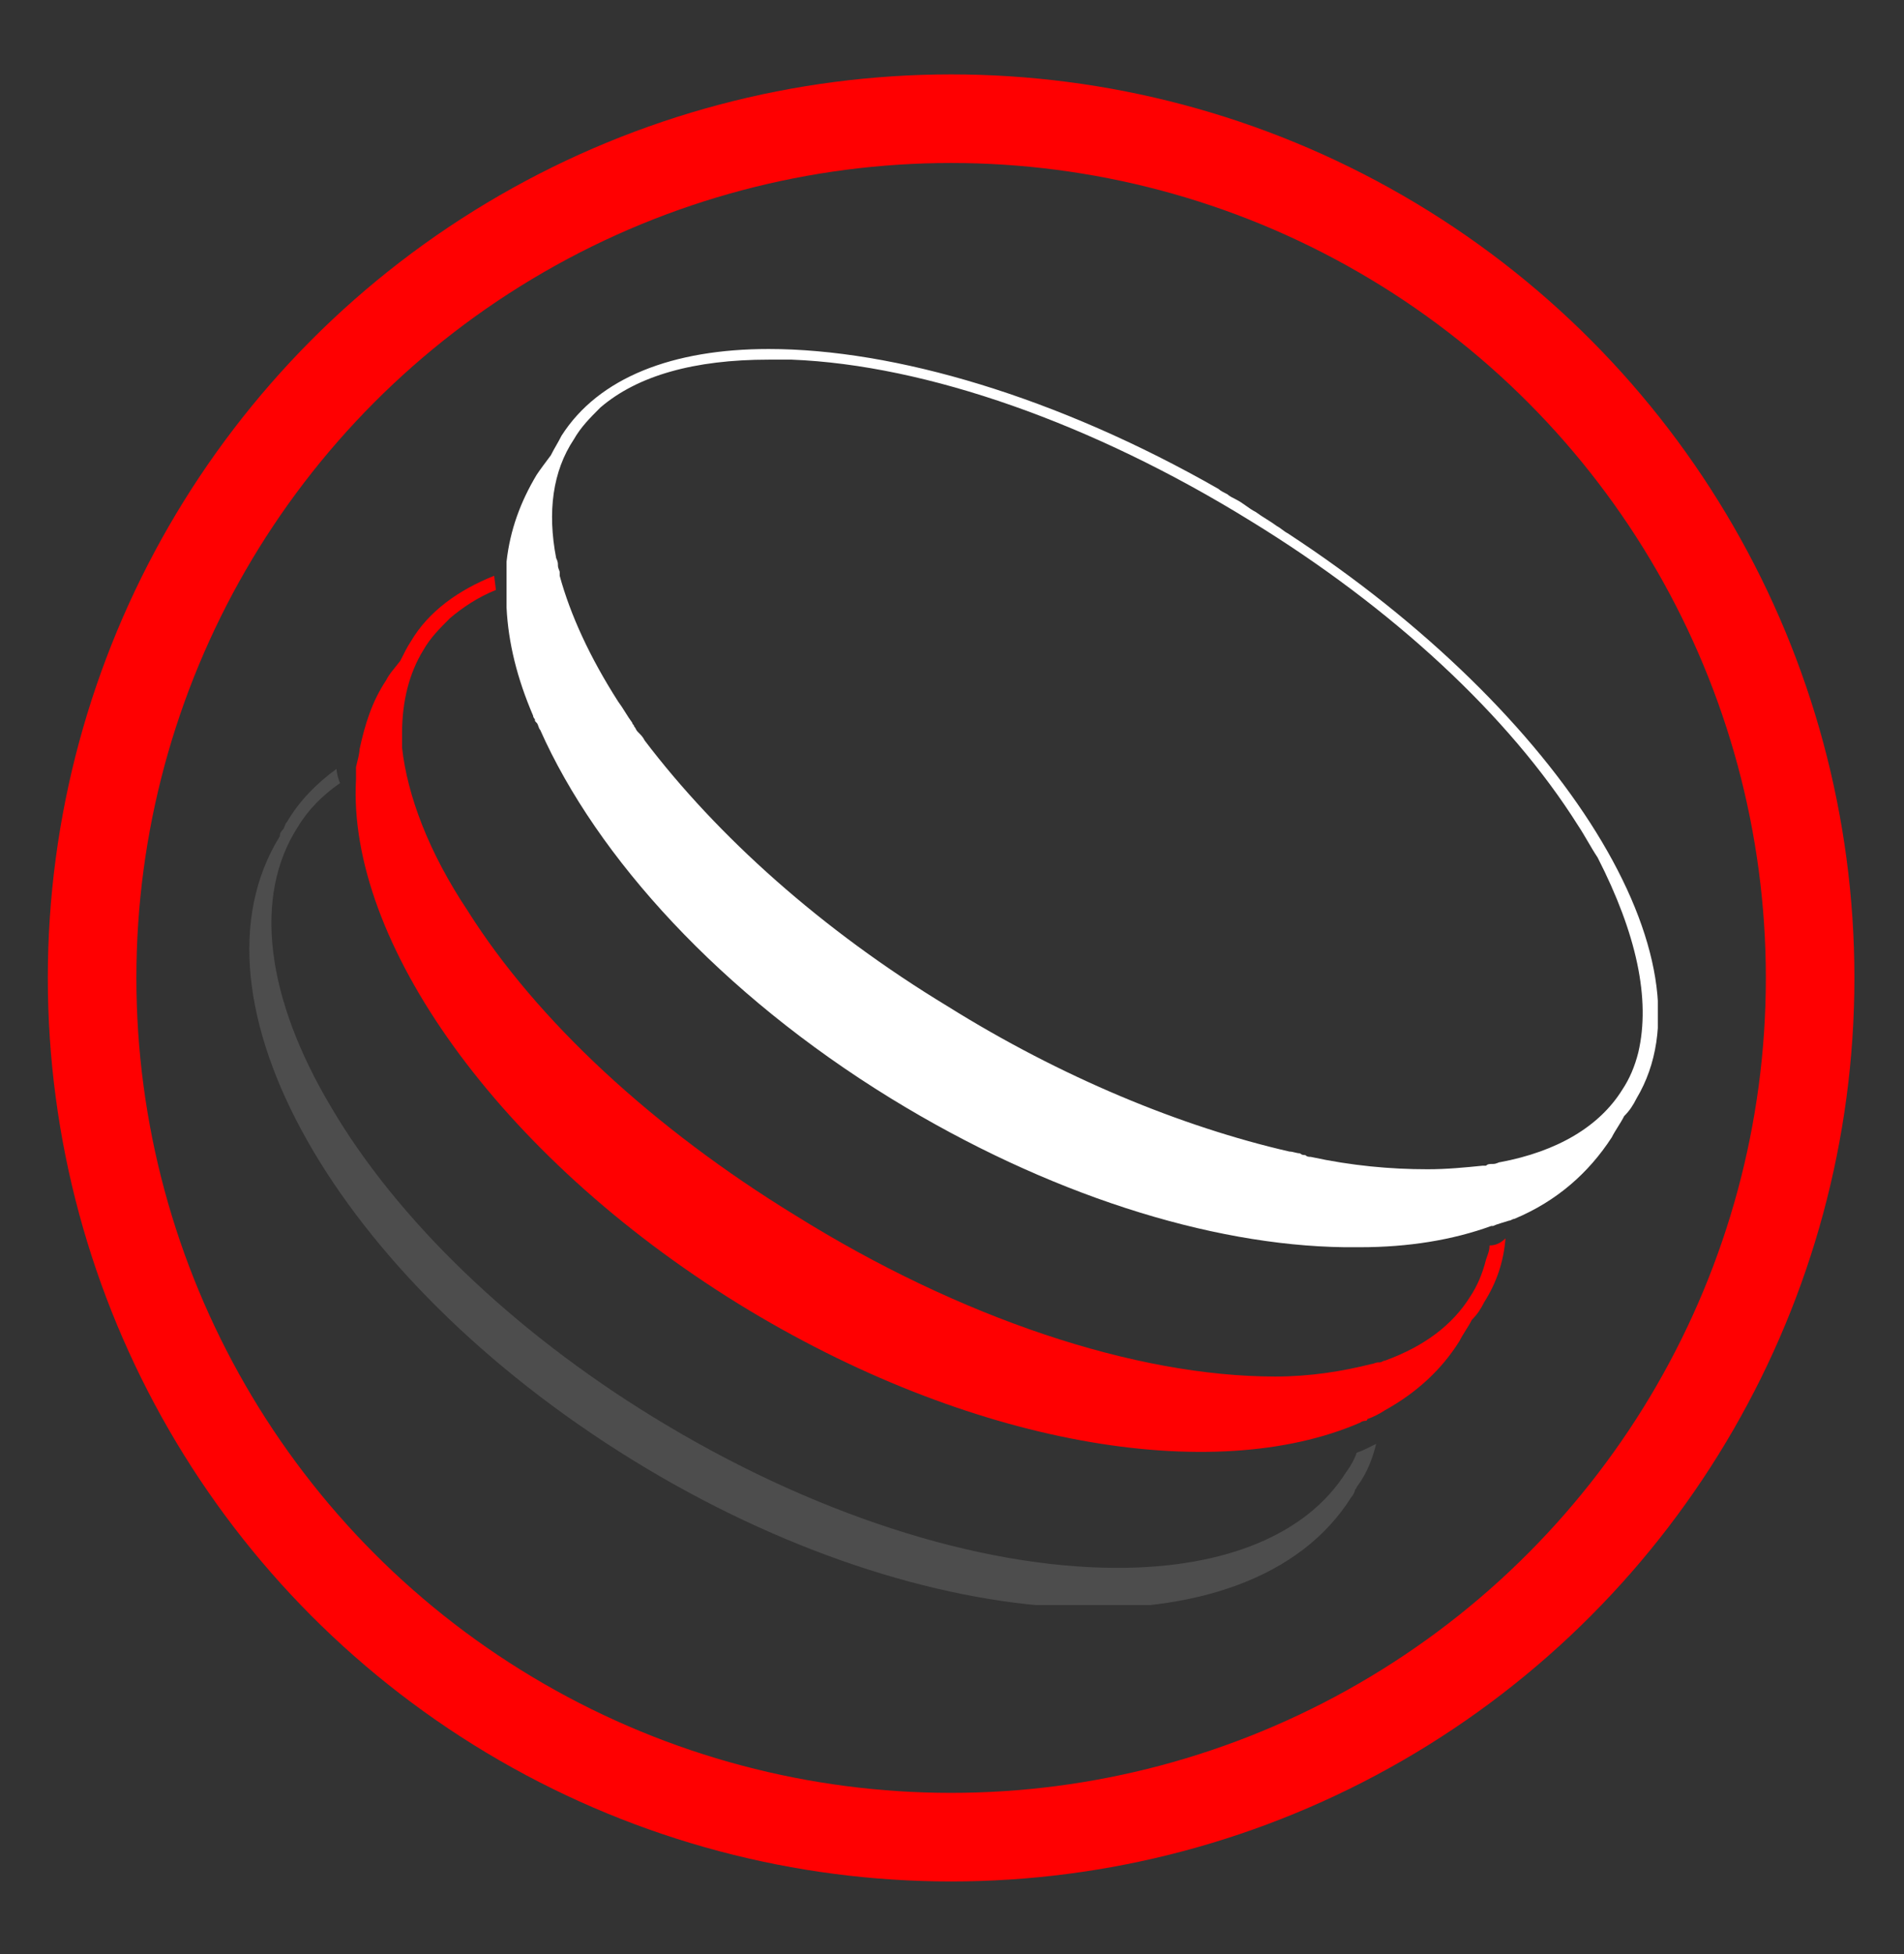
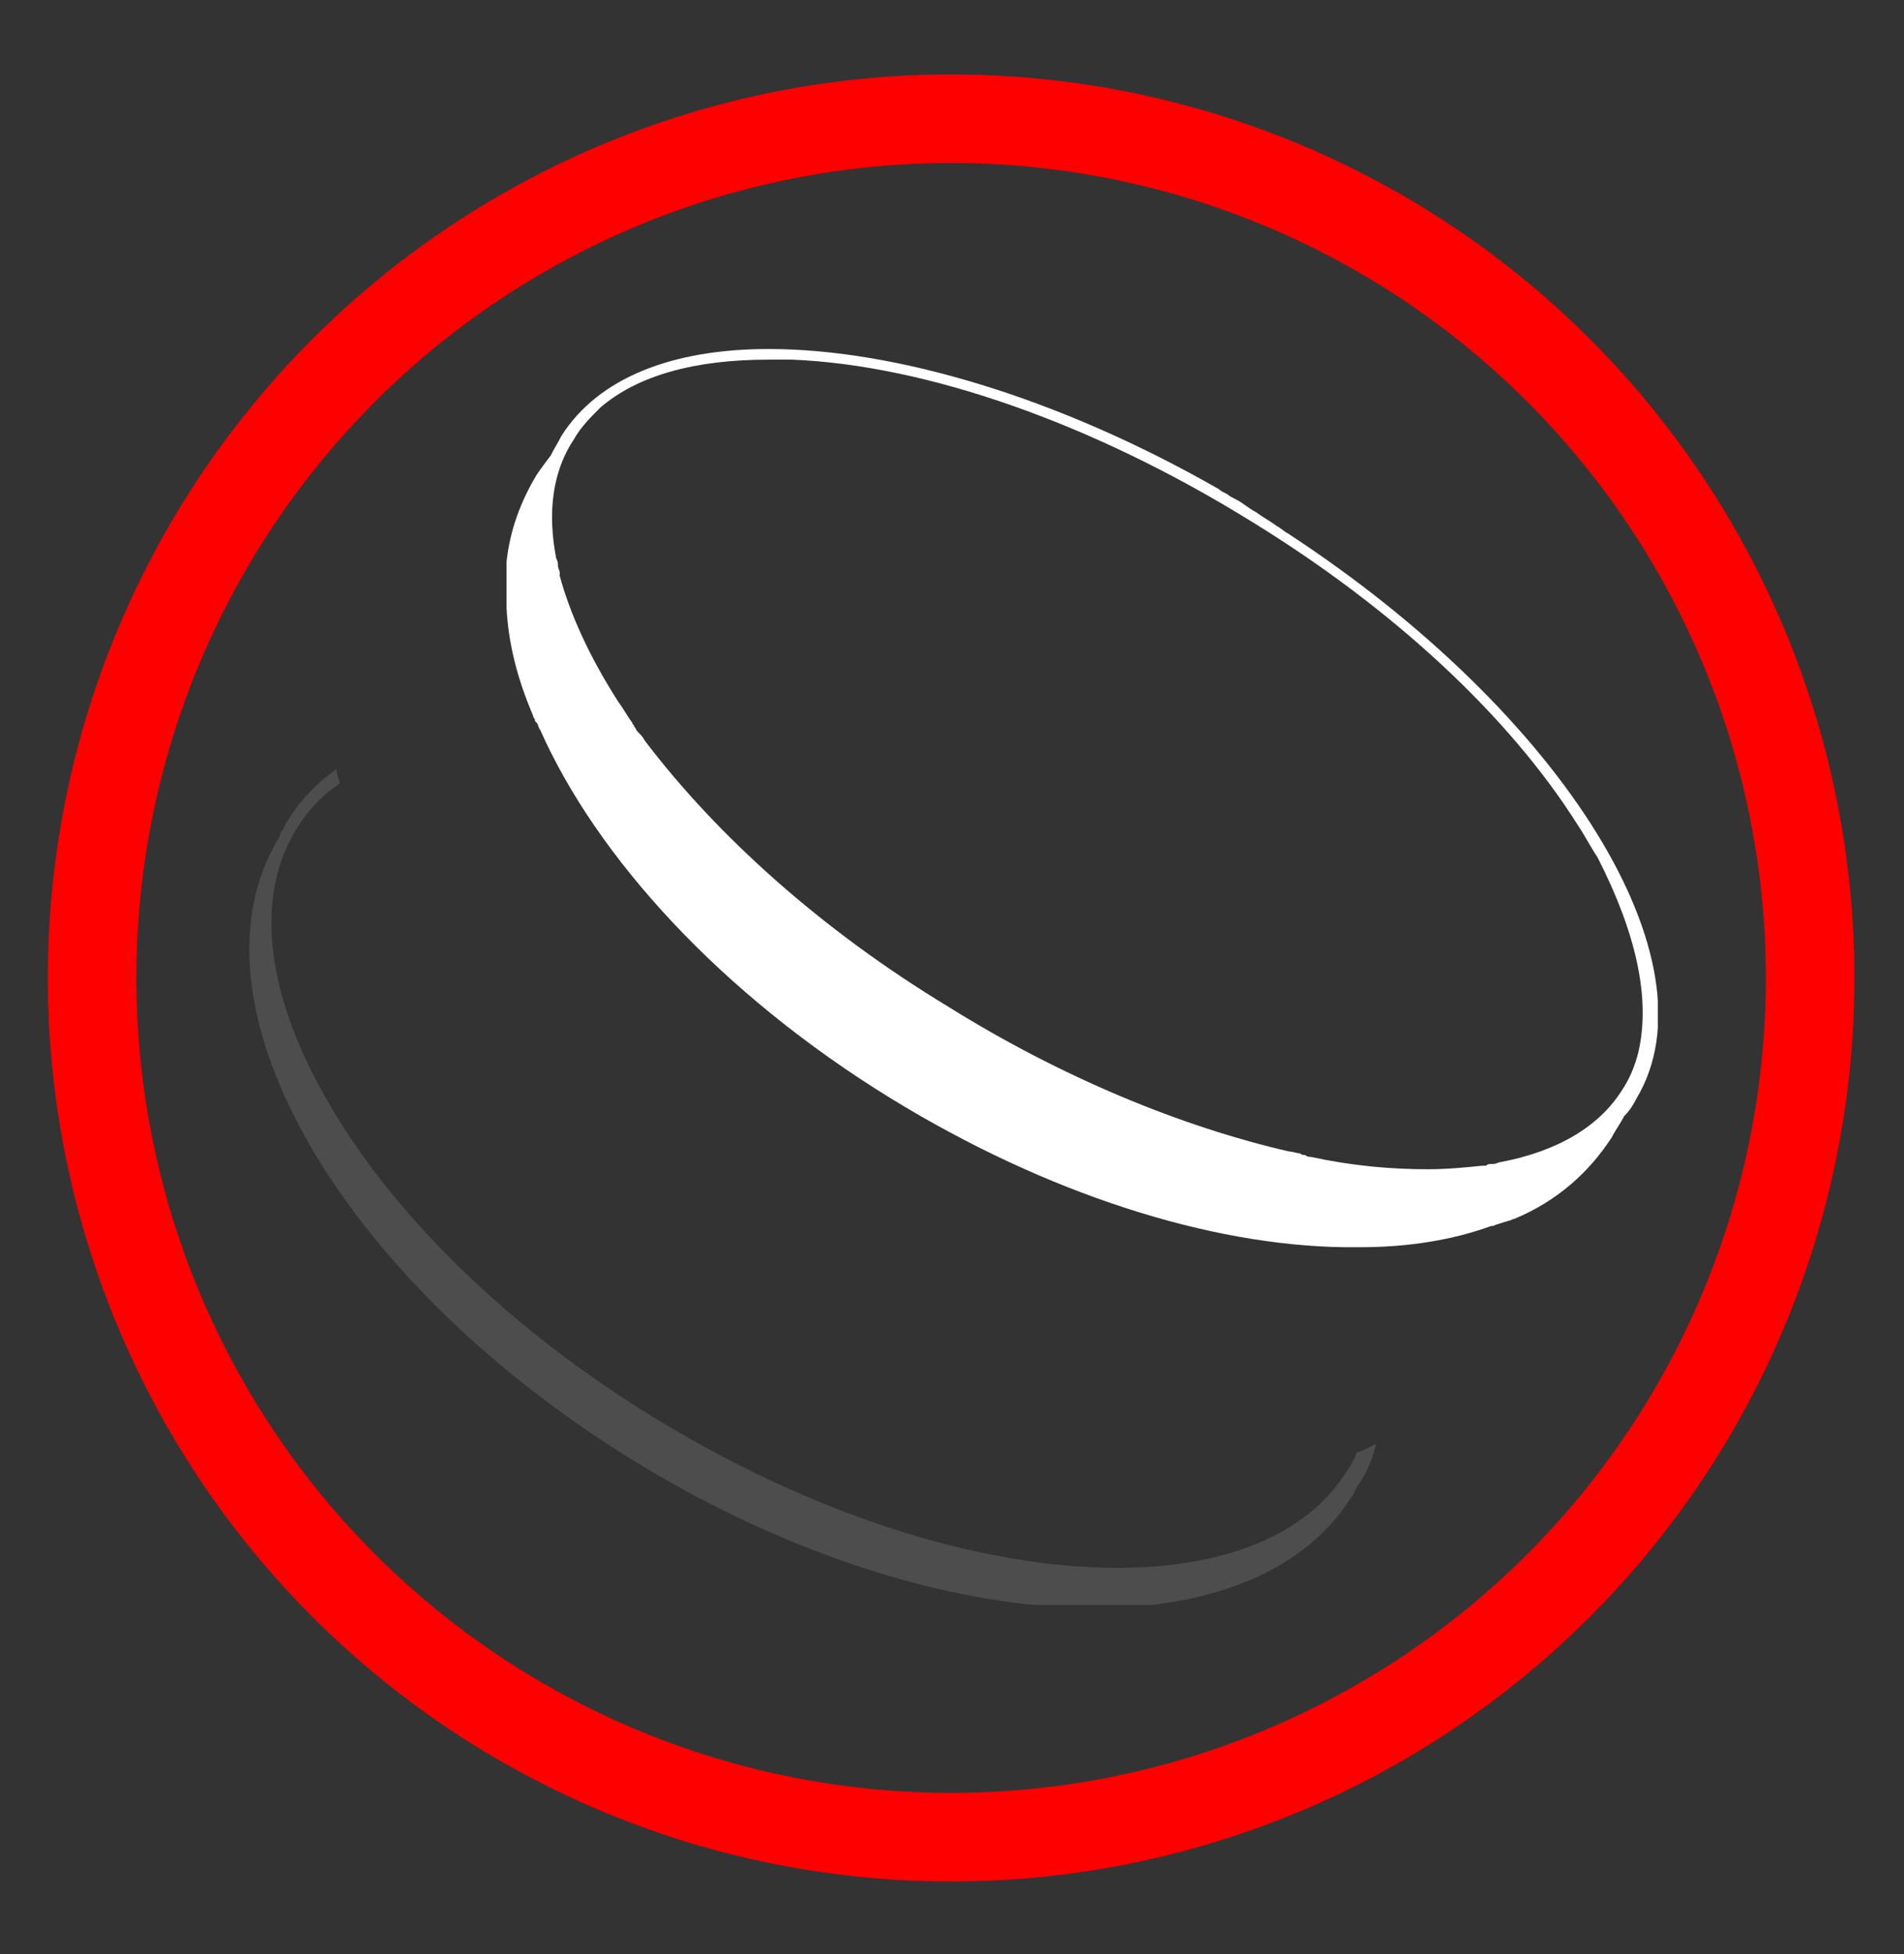
<svg xmlns="http://www.w3.org/2000/svg" xmlns:xlink="http://www.w3.org/1999/xlink" version="1.1" id="Layer_1" x="0px" y="0px" viewBox="0 0 107.5 110.3" style="enable-background:new 0 0 107.5 110.3;" xml:space="preserve">
  <rect x="0" y="0" width="107.5" height="110.3" fill="#333333" stroke="none" />
  <style type="text/css">
	.st0{fill:none;stroke:#FF0001;stroke-width:5;stroke-miterlimit:10;}
	.st1{clip-path:url(#SVGID_00000108280961701109772550000005499099513575252900_);fill:#FF0001;}
	.st2{clip-path:url(#SVGID_00000028316833803956201120000004877947766280417463_);fill:#4D4D4D;}
	.st3{clip-path:url(#SVGID_00000143597332652021594040000016157102512821097144_);fill:#FFFFFF;}
</style>
  <circle class="st0" cx="53.7" cy="55.2" r="48.5" />
  <g>
    <g>
      <g>
        <defs>
          <rect id="SVGID_1_" x="14" y="19.7" width="79.6" height="70.9" />
        </defs>
        <clipPath id="SVGID_00000001637487175824960950000001799516647550720135_">
          <use xlink:href="#SVGID_1_" style="overflow:visible;" />
        </clipPath>
-         <path style="clip-path:url(#SVGID_00000001637487175824960950000001799516647550720135_);fill:#FF0001;" d="M84.1,70.3     c0,0.3-0.1,0.5-0.2,0.8c-0.2,0.8-0.5,1.5-0.9,2.1c-1,1.6-2.6,2.8-4.8,3.6c-0.1,0-0.2,0.1-0.3,0.1c0,0,0,0-0.1,0S77.5,77,77.4,77     c-1.6,0.4-3.4,0.7-5.4,0.7c-7.9,0-17.8-3.3-27.1-9.1c-8-4.9-14.6-11-18.5-17.2c-2.2-3.3-3.4-6.5-3.7-9.2c0-0.1,0-0.3,0-0.4v-0.1     c0-0.1,0-0.2,0-0.3c0-1.8,0.4-3.4,1.2-4.7c0.4-0.7,0.9-1.2,1.5-1.8c0.7-0.6,1.6-1.2,2.6-1.6l-0.1-0.8c-2,0.8-3.7,2-4.7,3.7     c-0.2,0.3-0.4,0.7-0.6,1.1l0,0c-0.3,0.4-0.6,0.7-0.8,1.1c-0.8,1.2-1.2,2.5-1.5,3.9l0,0c0,0.2-0.1,0.6-0.2,1l0,0     c0,0.2,0,0.4,0,0.7c-0.5,9.1,8,21.2,21.6,29.6c13,8,26.8,10.3,35.1,6.7c0,0,0.1-0.1,0.3-0.1c0,0,0.1,0,0.1-0.1     c0.3-0.1,0.7-0.3,1-0.5l0,0c1.8-1,3.2-2.3,4.2-3.9c0.2-0.4,0.5-0.8,0.7-1.2c0.3-0.3,0.5-0.6,0.7-1c0.7-1.1,1.1-2.3,1.2-3.6     C84.7,70.2,84.4,70.3,84.1,70.3" />
      </g>
    </g>
    <g>
      <g>
        <defs>
          <rect id="SVGID_00000057866255883144452620000016332275695902443908_" x="14" y="19.7" width="79.6" height="70.9" />
        </defs>
        <clipPath id="SVGID_00000152981830261665109640000017943654160904212627_">
          <use xlink:href="#SVGID_00000057866255883144452620000016332275695902443908_" style="overflow:visible;" />
        </clipPath>
        <path style="clip-path:url(#SVGID_00000152981830261665109640000017943654160904212627_);fill:#4D4D4D;" d="M76,83.1     c-2.2,3.5-6.8,5.4-12.9,5.4c-7.9,0-17.4-3.1-26.2-8.5c-8-4.9-14.5-11.2-18.2-17.5c-3.7-6.2-4.4-11.9-1.9-15.8     c0.6-1,1.4-1.8,2.4-2.5C19.1,44,19,43.6,19,43.4c-1.1,0.8-2.1,1.8-2.8,3c-0.1,0.1-0.1,0.2-0.2,0.4c-0.1,0.1-0.2,0.2-0.2,0.4     c-5.7,9.2,3.2,24.9,19.9,35.2s34.9,11.2,40.6,2.1c0.1-0.1,0.2-0.3,0.2-0.4c0.1-0.1,0.1-0.2,0.2-0.3c0.5-0.7,0.8-1.5,1-2.3     c-0.4,0.2-0.8,0.4-1.1,0.5C76.5,82.3,76.3,82.7,76,83.1" />
      </g>
    </g>
    <g>
      <g>
        <defs>
          <rect id="SVGID_00000169555657773636641200000008650328253971880892_" x="14" y="19.7" width="79.6" height="70.9" />
        </defs>
        <clipPath id="SVGID_00000084518686389908584720000006106518044115414442_">
          <use xlink:href="#SVGID_00000169555657773636641200000008650328253971880892_" style="overflow:visible;" />
        </clipPath>
        <path style="clip-path:url(#SVGID_00000084518686389908584720000006106518044115414442_);fill:#FFFFFF;" d="M92.5,59.4     c-0.2,0.8-0.5,1.5-0.9,2.1c-1.3,2.1-3.7,3.5-6.9,4.1c-0.1,0-0.2,0.1-0.4,0.1s-0.3,0-0.4,0.1c-0.1,0-0.2,0-0.2,0     c-1,0.1-2,0.2-3.1,0.2c-2.1,0-4.3-0.2-6.6-0.7c-0.1,0-0.2,0-0.3-0.1c-0.1,0-0.2,0-0.3-0.1c-0.2,0-0.4-0.1-0.6-0.1     c-6.1-1.4-12.9-4.2-19.3-8.2c-7.1-4.3-13-9.6-17.1-15c-0.1-0.2-0.2-0.3-0.4-0.5c-0.1-0.1-0.1-0.2-0.2-0.3c0-0.1-0.1-0.1-0.1-0.2     c-0.3-0.4-0.5-0.8-0.8-1.2c-1.6-2.5-2.7-4.9-3.3-7.1v-0.2c0-0.1-0.1-0.2-0.1-0.4c0-0.1,0-0.2-0.1-0.4c-0.5-2.6-0.2-4.9,1-6.7     c0.4-0.7,0.9-1.2,1.5-1.8l0,0c2.1-1.8,5.3-2.7,9.5-2.7v-0.4l0,0v0.4c0.4,0,0.8,0,1.3,0l0,0c7.6,0.3,17,3.6,25.9,9.1     c8,4.9,14.6,11,18.5,17.2c0.4,0.6,0.7,1.2,1.1,1.8l0,0l0,0C92.4,52.7,93.2,56.4,92.5,59.4L92.5,59.4 M72.7,30.1     c-0.2-0.1-0.4-0.3-0.6-0.4c-0.4-0.3-0.8-0.5-1.2-0.8c-0.4-0.2-0.7-0.5-1.1-0.7c-0.2-0.1-0.4-0.2-0.5-0.3     c-0.2-0.1-0.4-0.2-0.5-0.3c-9.1-5.2-18.3-7.9-25.4-7.9l0,0c-5.4,0-9.6,1.6-11.7,4.9c-0.2,0.4-0.4,0.7-0.6,1.1l0,0     c-0.3,0.4-0.6,0.8-0.8,1.1c-0.9,1.5-1.5,3.1-1.7,4.9c0,0,0,0.1,0,0.4s0,0.9,0,1.6c0,0.2,0,0.4,0,0.6c0.1,2,0.6,4,1.5,6.1     c0,0.1,0.1,0.2,0.1,0.2c0,0.1,0,0.1,0.1,0.2c0.1,0.1,0.1,0.3,0.2,0.4c3.2,7.2,10.2,14.9,19.8,20.8c8.8,5.4,18,8.3,25.6,8.4     c0.1,0,0.3,0,0.5,0h0.1c0.1,0,0.2,0,0.3,0c2.7,0,5.2-0.4,7.4-1.2c0,0,0,0,0.1,0c0.2-0.1,0.6-0.2,0.9-0.3c0.1,0,0.2-0.1,0.3-0.1     c2.4-1,4.2-2.6,5.5-4.6c0.2-0.4,0.5-0.8,0.7-1.2c0.3-0.3,0.5-0.6,0.7-1C97,54.3,88.3,40.3,72.7,30.1" />
      </g>
    </g>
  </g>
</svg>